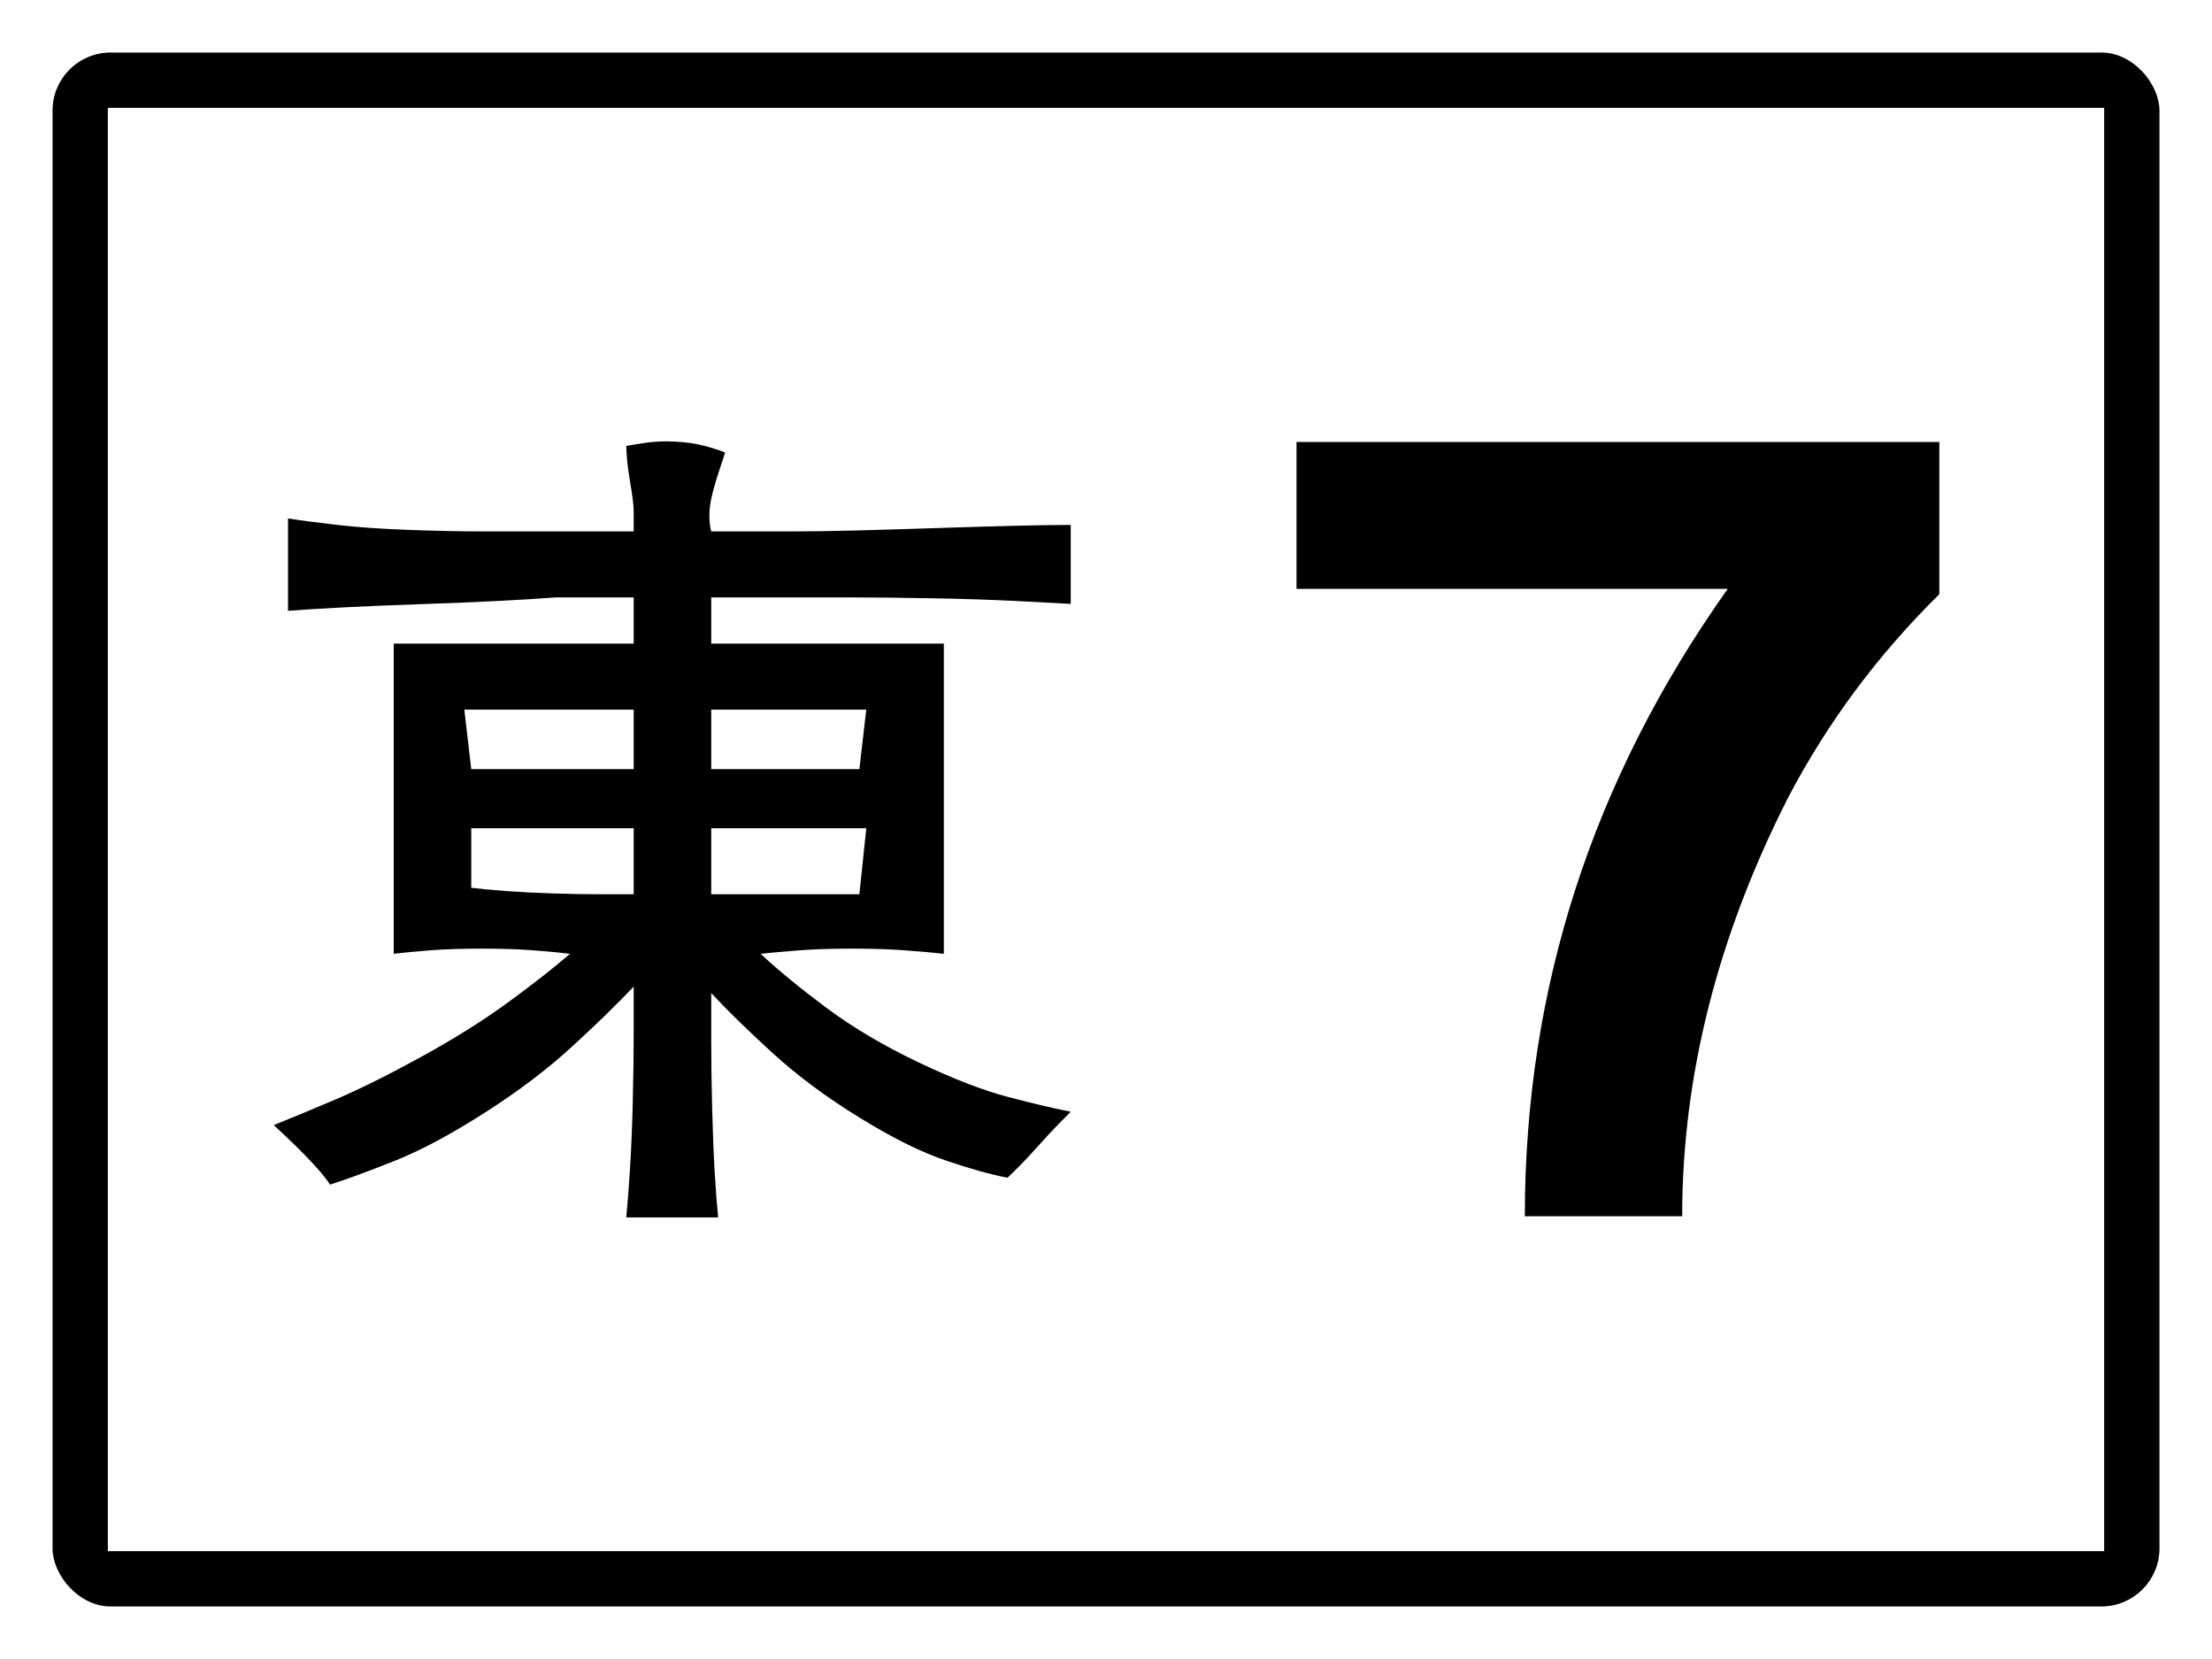
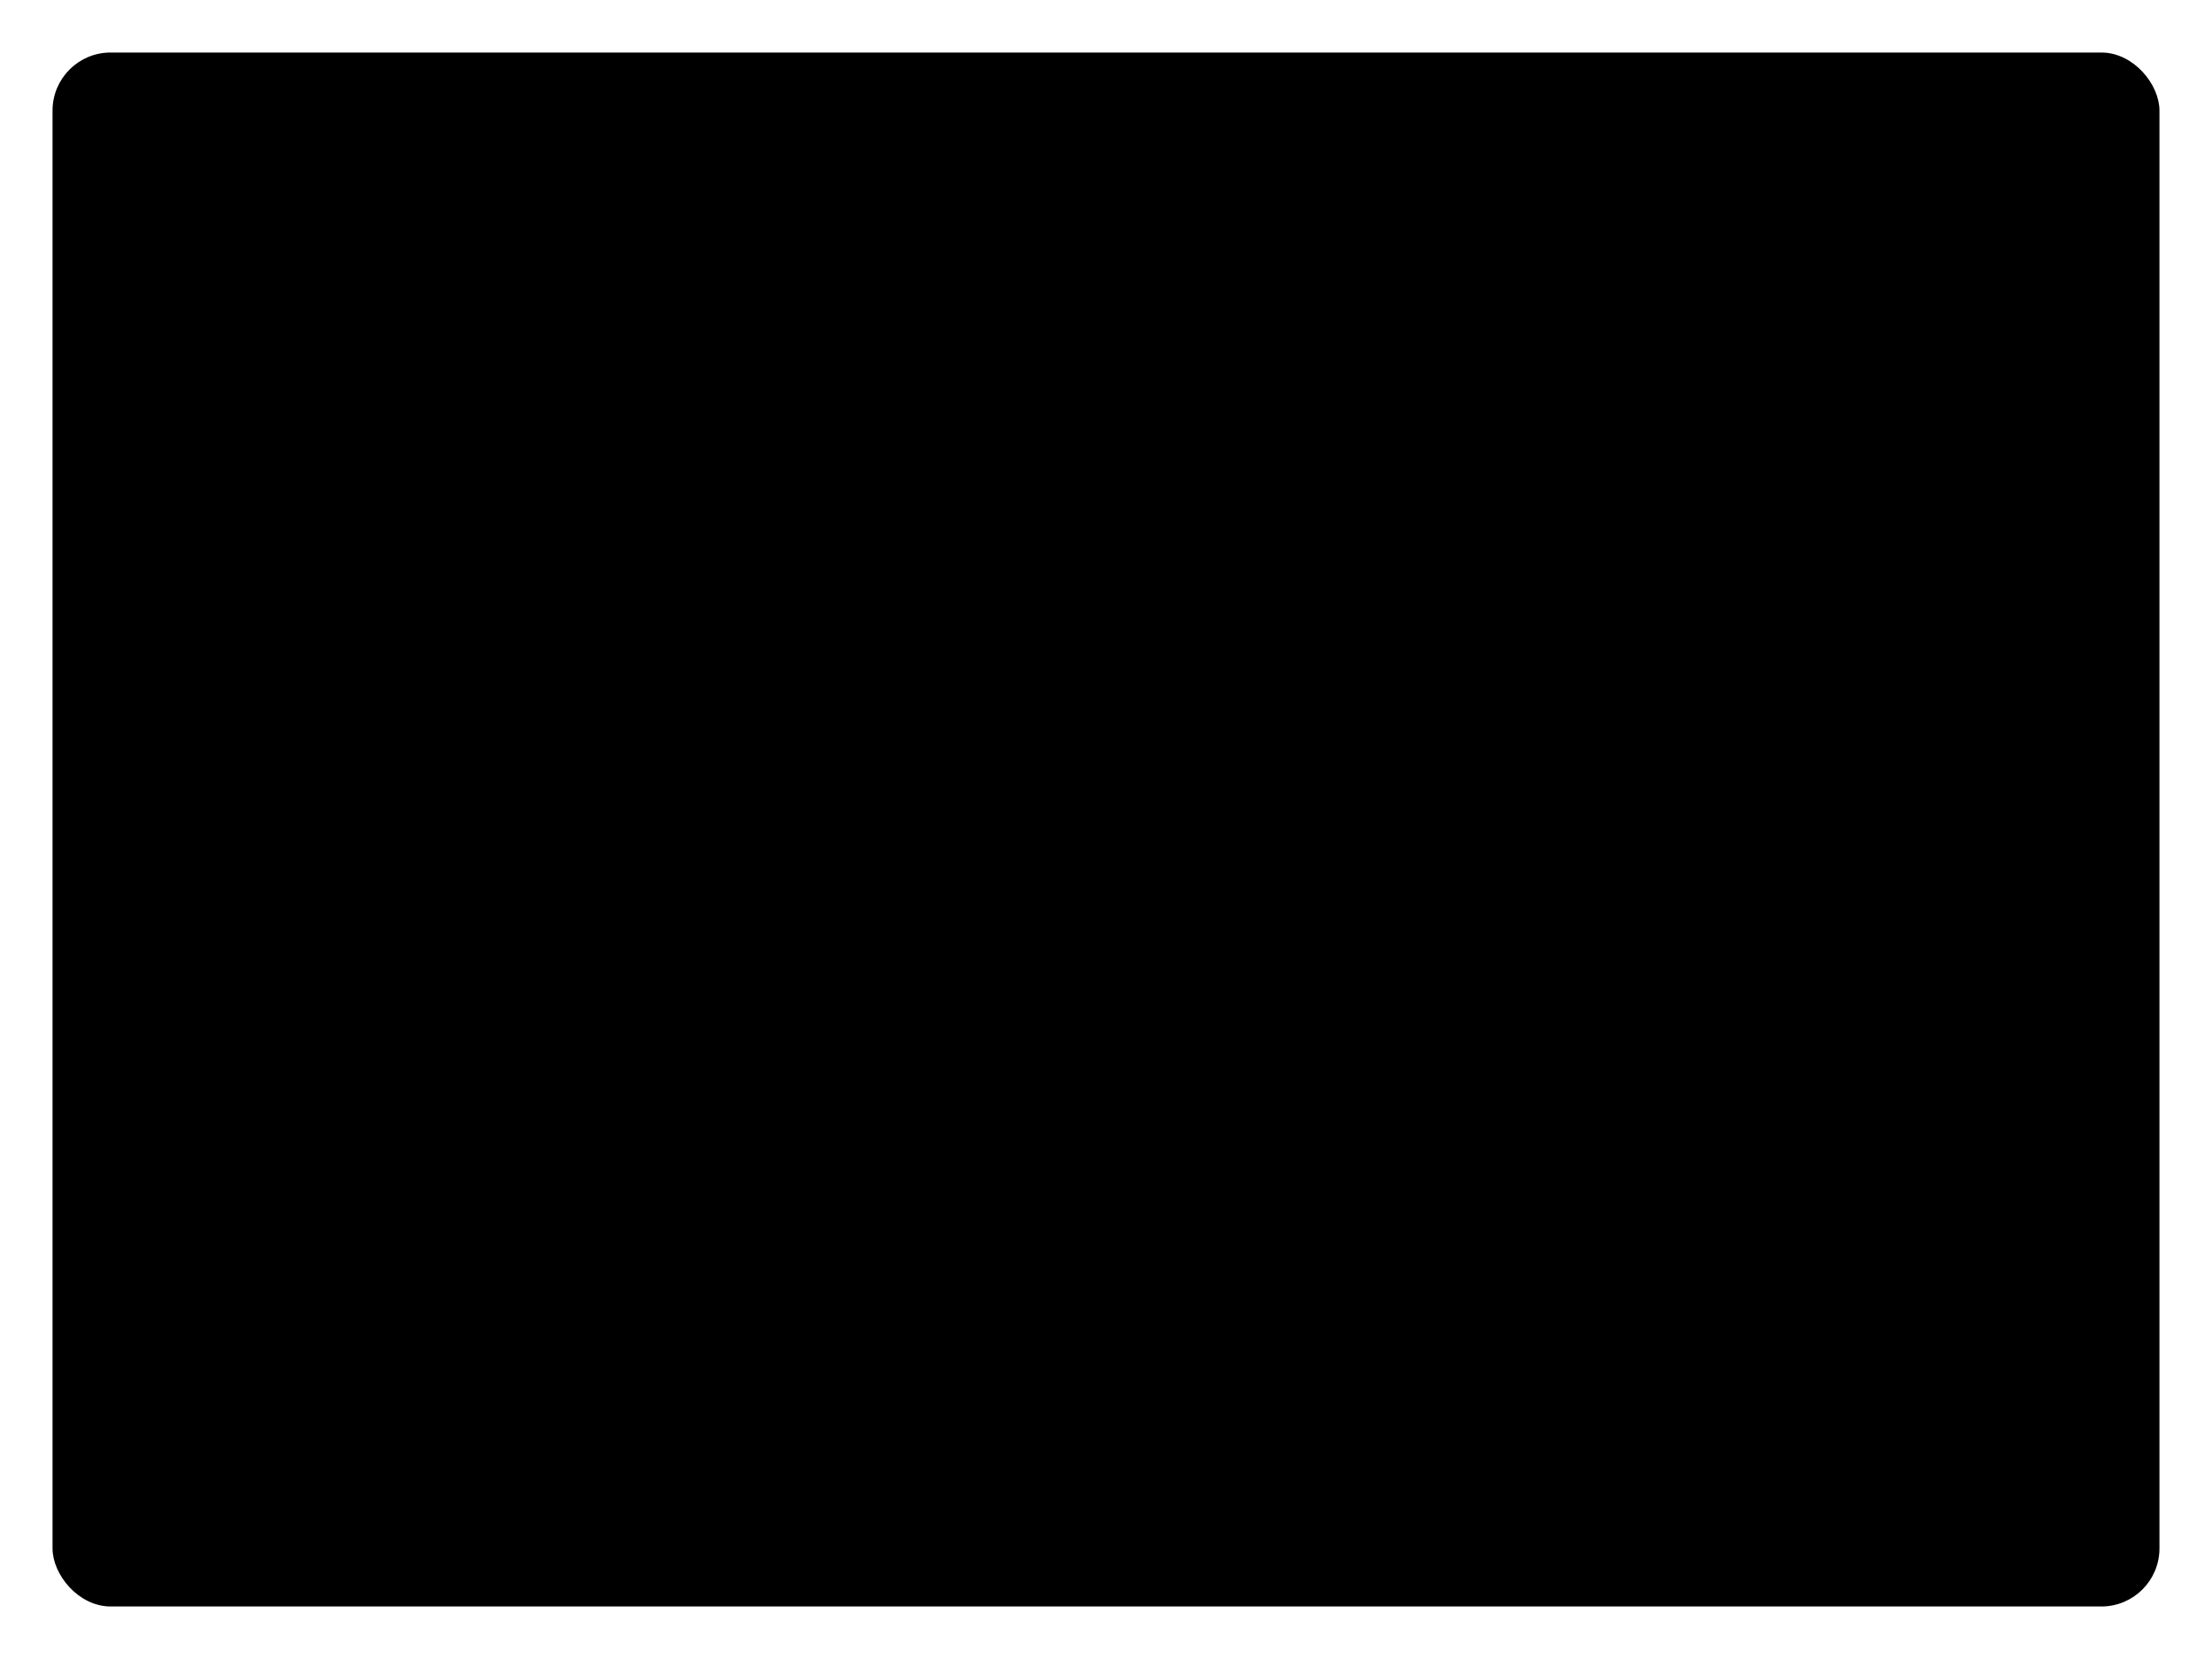
<svg xmlns="http://www.w3.org/2000/svg" baseProfile="full" height="300px" version="1.1" viewBox="0 0 400 300" width="400px">
  <defs />
-   <rect fill="rgb(255,255,255)" height="300px" rx="0" ry="0" width="400px" x="0" y="0" />
  <rect fill="#000000" height="280px" rx="10" ry="10" stroke="#000000" width="380px" x="10" y="10" />
-   <rect fill="#ffffff" height="260px" rx="0" ry="0" stroke="#ffffff" width="360px" x="20" y="20" />
-   <path d="M 85.216 139.085  L 83.965 128.318  Q 86.468 128.318 90.307 128.318  Q 94.146 128.318 99.237 128.318  Q 104.327 128.318 108.166 128.318  Q 112.005 128.318 114.592 128.318  L 114.592 139.085  Q 112.005 139.085 108.166 139.085  Q 104.327 139.085 99.404 139.085  Q 94.48 139.085 90.975 139.085  Q 87.47 139.085 85.216 139.085  M 85.216 160.541  L 85.216 149.774  Q 86.468 149.774 88.388 149.774  Q 90.307 149.774 93.019 149.774  Q 95.732 149.774 97.985 149.774  Q 100.238 149.774 101.824 149.774  L 114.592 149.774  L 114.592 161.711  Q 112.005 161.711 108.333 161.711  Q 104.661 161.711 99.863 161.555  Q 95.064 161.399 91.434 161.126  Q 87.803 160.853 85.216 160.541  M 128.613 139.085  L 128.613 128.318  Q 130.782 128.318 134.162 128.318  Q 137.542 128.318 142.174 128.318  Q 146.806 128.318 150.436 128.318  Q 154.066 128.318 156.653 128.318  L 155.401 139.085  Q 153.148 139.085 149.81 139.085  Q 146.472 139.085 142.007 139.085  Q 137.542 139.085 134.162 139.085  Q 130.782 139.085 128.613 139.085  M 128.613 161.711  L 128.613 149.774  Q 130.782 149.774 134.162 149.774  Q 137.542 149.774 142.174 149.774  Q 146.806 149.774 150.436 149.774  Q 154.066 149.774 156.653 149.774  L 155.401 161.711  Q 153.148 161.711 149.81 161.711  Q 146.472 161.711 142.007 161.711  Q 137.542 161.711 134.162 161.711  Q 130.782 161.711 128.613 161.711  M 96.733 96.095  Q 92.894 96.095 87.136 96.095  Q 81.377 96.095 73.908 95.822  Q 66.439 95.549 61.015 94.925  Q 55.59 94.301 52.085 93.754  L 52.085 110.451  Q 56.174 110.139 62.225 109.827  Q 68.275 109.515 76.287 109.242  Q 84.298 108.969 90.349 108.657  Q 96.399 108.344 100.488 108.032  L 114.592 108.032  L 114.592 116.381  Q 113.257 116.381 111.338 116.381  Q 109.418 116.381 106.873 116.381  Q 104.327 116.381 102.408 116.381  Q 100.488 116.381 99.237 116.381  L 86.468 116.381  Q 85.216 116.381 83.297 116.381  Q 81.377 116.381 78.832 116.381  Q 76.287 116.381 74.367 116.381  Q 72.448 116.381 71.196 116.381  L 71.196 129.488  Q 71.196 133.077 71.196 138.461  Q 71.196 143.844 71.196 150.983  Q 71.196 158.122 71.196 163.506  Q 71.196 168.889 71.196 172.478  Q 73.7 172.166 77.705 171.854  Q 81.711 171.542 87.136 171.542  Q 92.56 171.542 96.524 171.854  Q 100.488 172.166 103.076 172.478  Q 98.652 176.301 91.934 181.217  Q 85.216 186.132 76.287 191.047  Q 67.357 195.963 60.681 198.811  Q 54.004 201.658 49.498 203.453  Q 50.416 204.311 51.876 205.676  Q 53.337 207.042 55.089 208.836  Q 56.842 210.631 57.969 211.957  Q 59.095 213.284 59.679 214.22  Q 64.52 212.659 71.53 209.851  Q 78.54 207.042 87.637 201.229  Q 96.733 195.417 103.409 189.292  Q 110.086 183.167 114.592 178.408  Q 114.592 181.997 114.592 187.224  Q 114.592 192.452 114.425 199.279  Q 114.258 206.106 113.925 211.333  Q 113.591 216.561 113.257 220.149  L 129.864 220.149  Q 129.531 216.873 129.238 211.957  Q 128.946 207.042 128.779 200.332  Q 128.613 193.622 128.613 188.395  Q 128.613 183.167 128.613 179.578  Q 133.036 184.338 139.754 190.462  Q 146.472 196.587 155.401 202.087  Q 164.331 207.588 171.007 209.851  Q 177.684 212.113 182.19 212.972  Q 183.108 212.113 184.569 210.631  Q 186.029 209.148 187.907 207.042  Q 189.785 204.935 191.245 203.453  Q 192.705 201.97 193.623 201.034  Q 189.2 200.176 182.357 198.381  Q 175.514 196.587 166.084 192.101  Q 156.653 187.614 149.476 182.27  Q 142.299 176.926 137.542 172.478  Q 140.38 172.166 144.511 171.854  Q 148.642 171.542 154.066 171.542  Q 159.491 171.542 163.663 171.854  Q 167.836 172.166 170.674 172.478  Q 170.674 167.641 170.674 160.502  Q 170.674 153.363 170.674 143.961  Q 170.674 134.56 170.674 127.694  Q 170.674 120.828 170.674 116.381  Q 167.168 116.381 161.911 116.381  Q 156.653 116.381 149.643 116.381  Q 142.633 116.381 137.375 116.381  Q 132.118 116.381 128.613 116.381  L 128.613 108.032  L 142.633 108.032  Q 147.056 108.032 153.607 108.032  Q 160.158 108.032 168.629 108.188  Q 177.1 108.344 183.317 108.657  Q 189.534 108.969 193.623 109.203  L 193.623 94.925  Q 189.534 94.925 183.317 95.081  Q 177.1 95.237 168.796 95.51  Q 160.492 95.783 154.275 95.939  Q 148.057 96.095 143.885 96.095  L 128.613 96.095  Q 128.279 94.925 128.279 93.13  Q 128.279 91.336 128.905 88.956  Q 129.531 86.576 130.156 84.782  Q 130.782 82.987 131.116 81.817  Q 129.531 81.193 127.319 80.608  Q 125.108 80.023 122.228 79.867  Q 119.349 79.711 117.096 80.023  Q 114.843 80.335 113.257 80.647  Q 113.257 81.817 113.424 83.456  Q 113.591 85.094 113.925 87.045  Q 114.258 88.995 114.425 90.321  Q 114.592 91.648 114.592 92.506  L 114.592 96.095  L 96.733 96.095  " />
-   <path d="M 350.691 107.455  Q 334.042 123.862 323.386 144.157  Q 304.194 181.893 304.194 219.932  L 275.739 219.932  Q 275.739 158.194 312.428 106.483  L 234.449 106.483  L 234.449 79.928  L 350.691 79.928  L 350.691 107.455  " />
+   <path d="M 350.691 107.455  Q 334.042 123.862 323.386 144.157  Q 304.194 181.893 304.194 219.932  L 275.739 219.932  Q 275.739 158.194 312.428 106.483  L 234.449 106.483  L 350.691 79.928  L 350.691 107.455  " />
</svg>